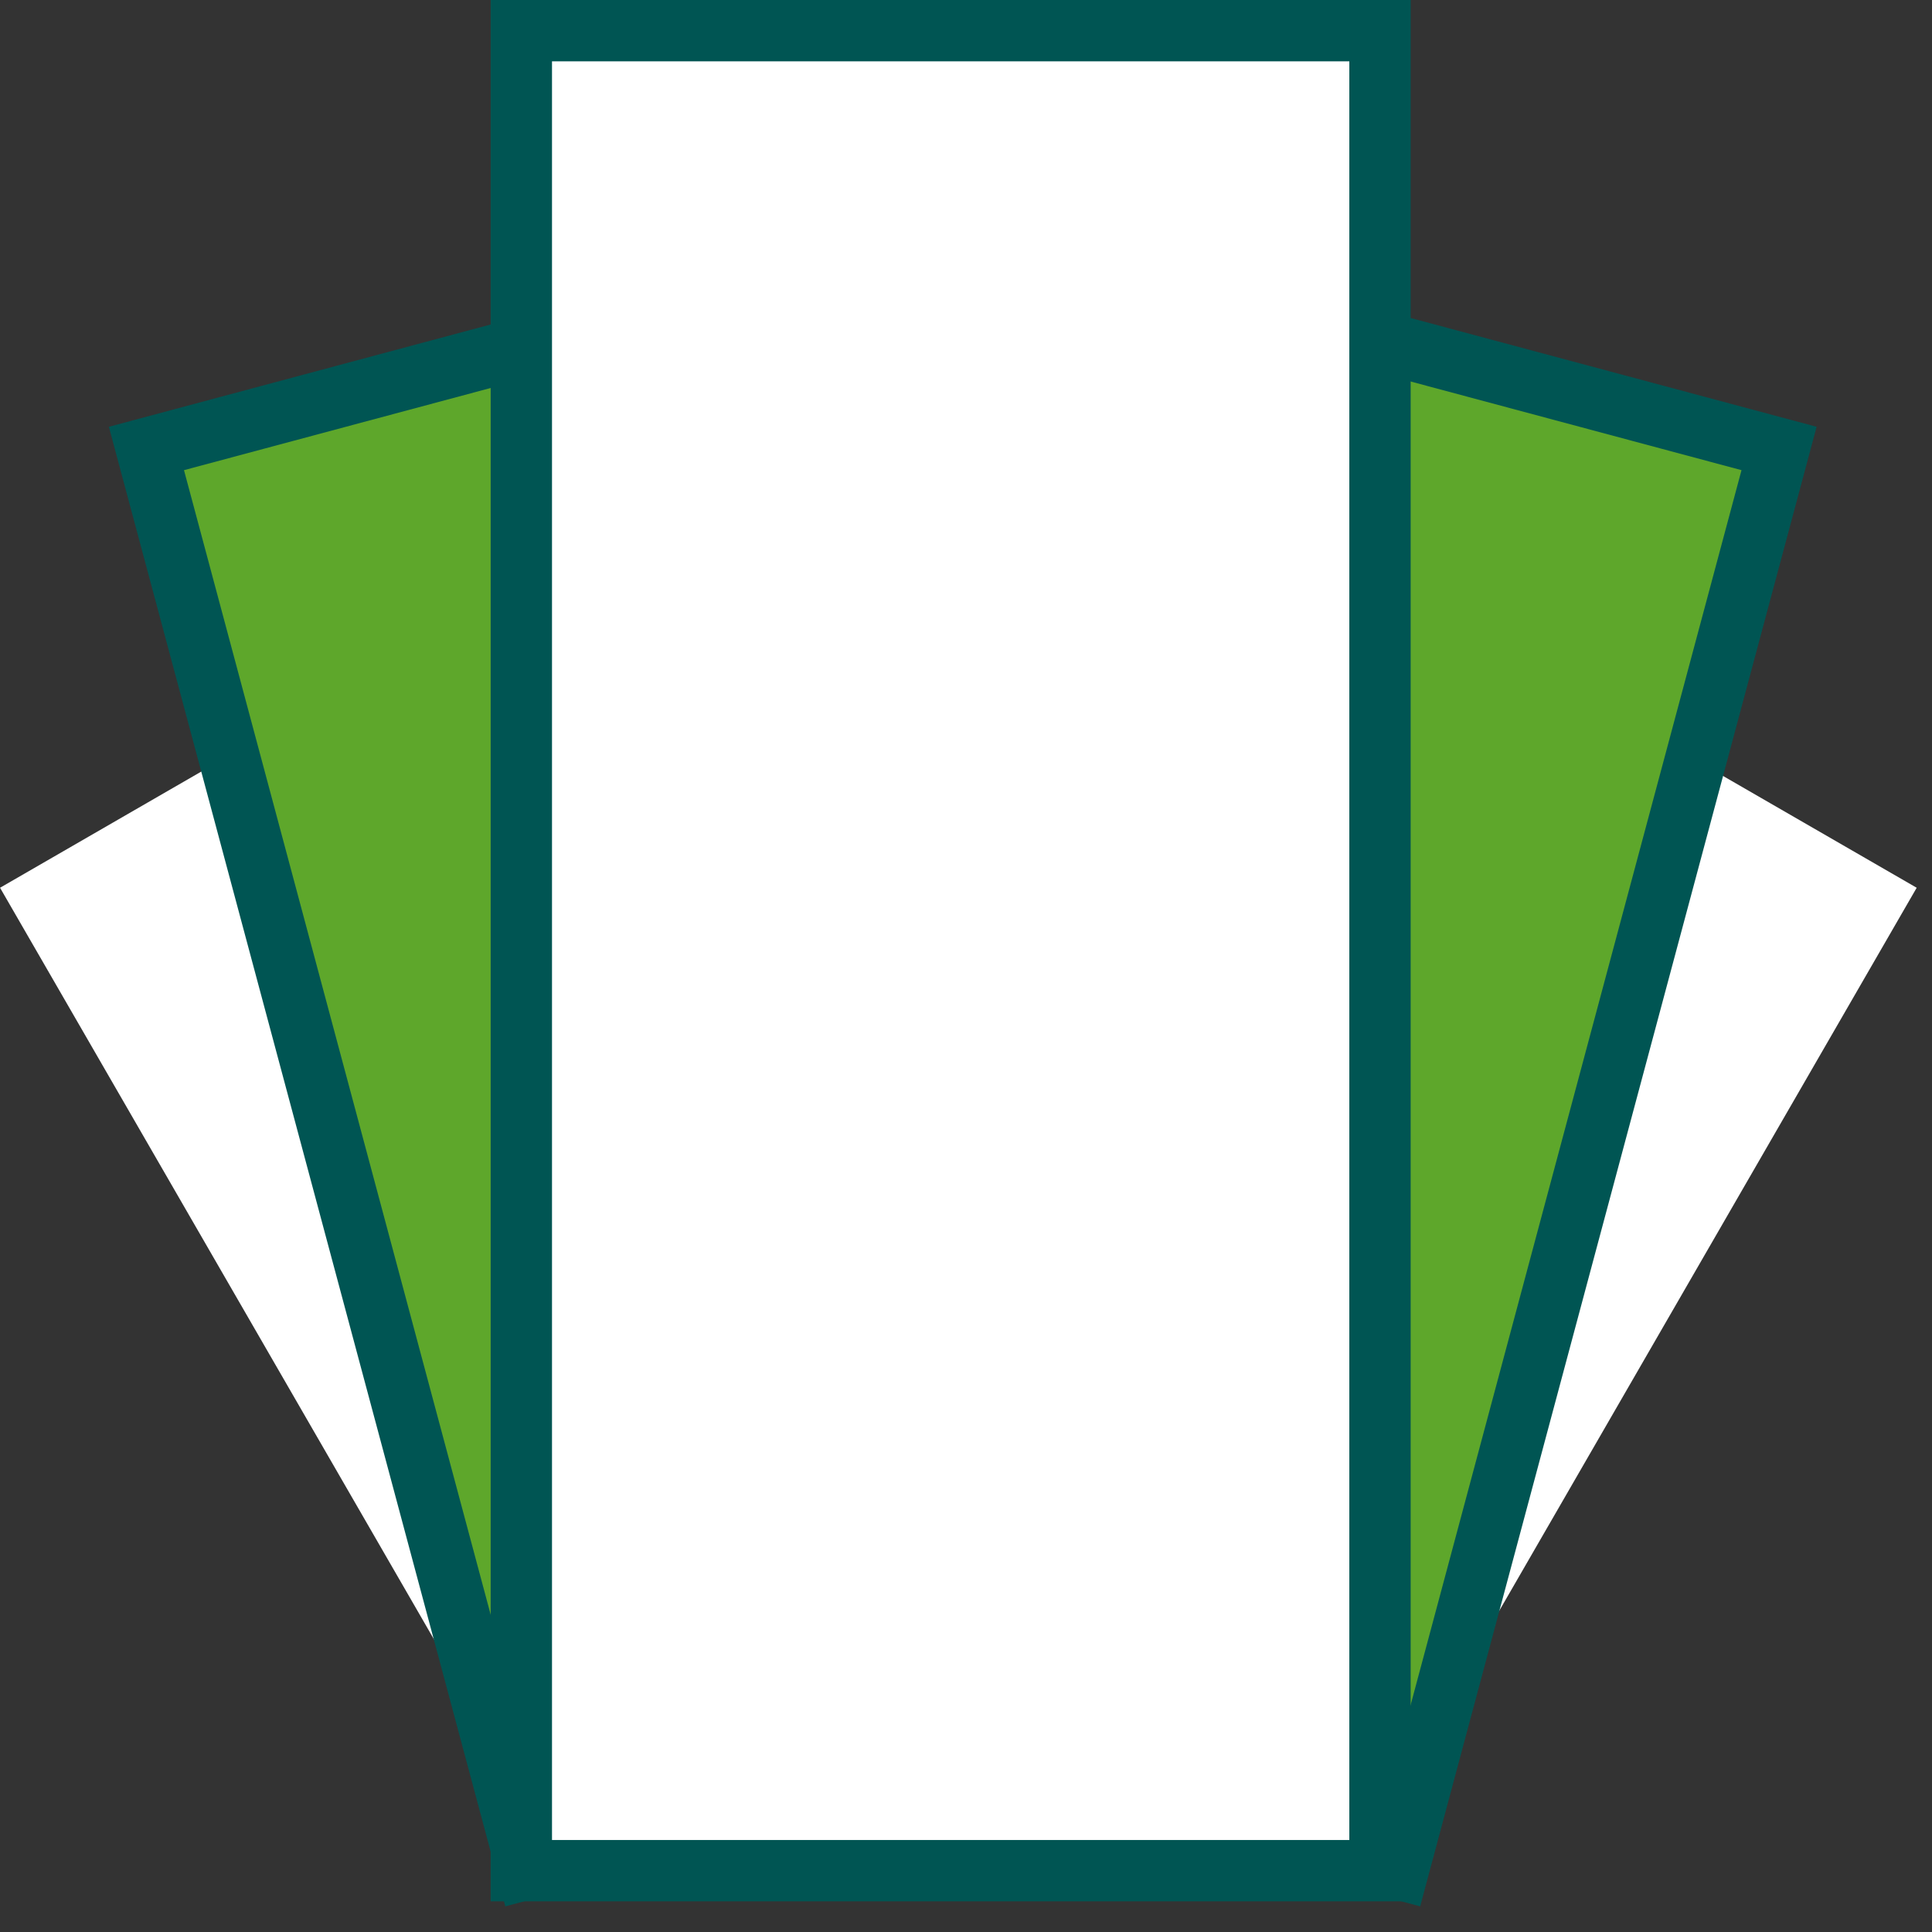
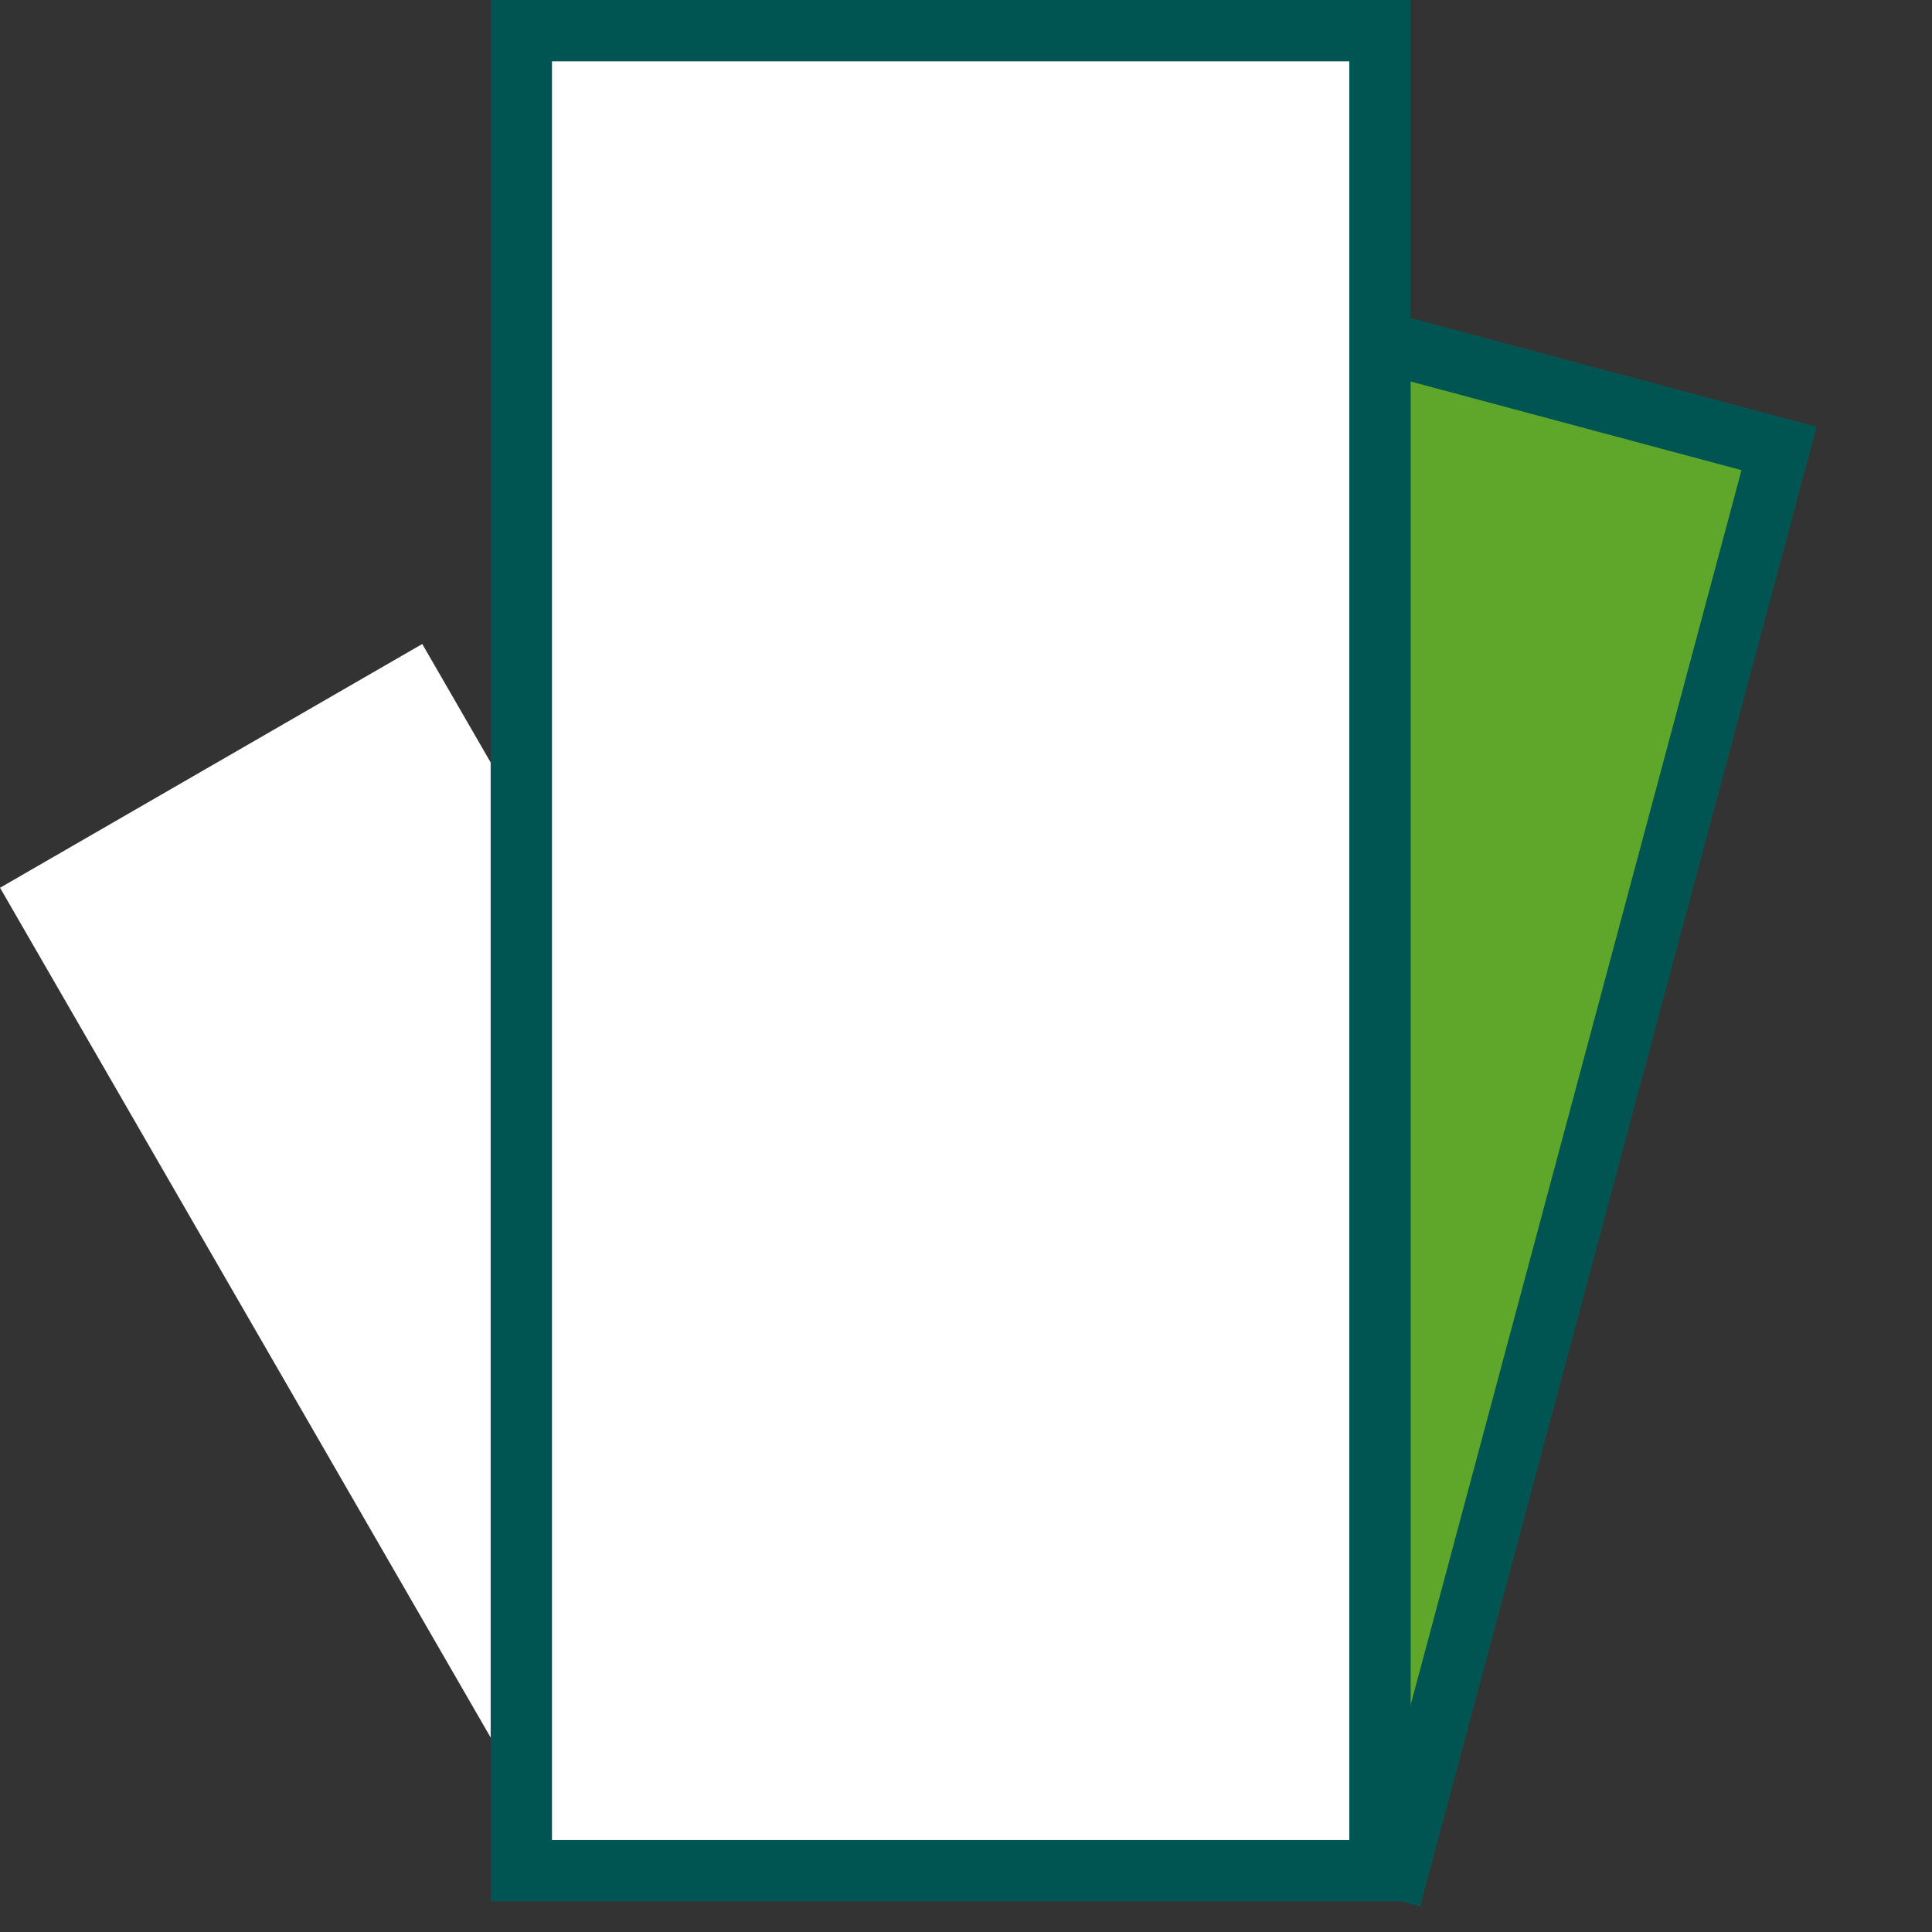
<svg xmlns="http://www.w3.org/2000/svg" width="63px" height="63px" viewBox="0 0 63 63" version="1.1">
  <rect x="0" y="0" width="63" height="63" fill="#333333" stroke="none" />
  <title>Group 8</title>
  <desc>Created with Sketch.</desc>
  <defs />
  <g id="Welcome" stroke="none" stroke-width="1" fill="none" fill-rule="evenodd">
    <g id="Desktop-HD-Hoofdpagina" transform="translate(-632, -664)">
      <g id="Group-8" transform="translate(632, 666)">
-         <rect id="Rectangle-4-Copy-6" fill="#FFFFFF" transform="translate(46.751, 38.332) rotate(30) translate(-46.751, -38.332) " x="38.801" y="20.599" width="15.898" height="35.466" />
        <rect id="Rectangle-4-Copy-7" fill="#FFFFFF" transform="translate(15.751, 38.332) scale(-1, 1) rotate(30) translate(-15.751, -38.332) " x="7.801" y="20.599" width="15.898" height="35.466" />
        <rect id="Rectangle-4-Copy" stroke="#005553" stroke-width="2" fill="#5EA72B" transform="translate(40.894, 32.857) rotate(15) translate(-40.894, -32.857) " x="29.595" y="8.883" width="22.598" height="47.949" />
-         <rect id="Rectangle-4-Copy-5" stroke="#005553" stroke-width="2" fill="#5EA72B" transform="translate(21.894, 32.857) scale(-1, 1) rotate(15) translate(-21.894, -32.857) " x="10.595" y="8.883" width="22.598" height="47.949" />
        <rect id="Rectangle-4" stroke="#005553" stroke-width="2" fill="#FFFFFF" x="17" y="-1" width="28" height="60" />
      </g>
    </g>
  </g>
</svg>